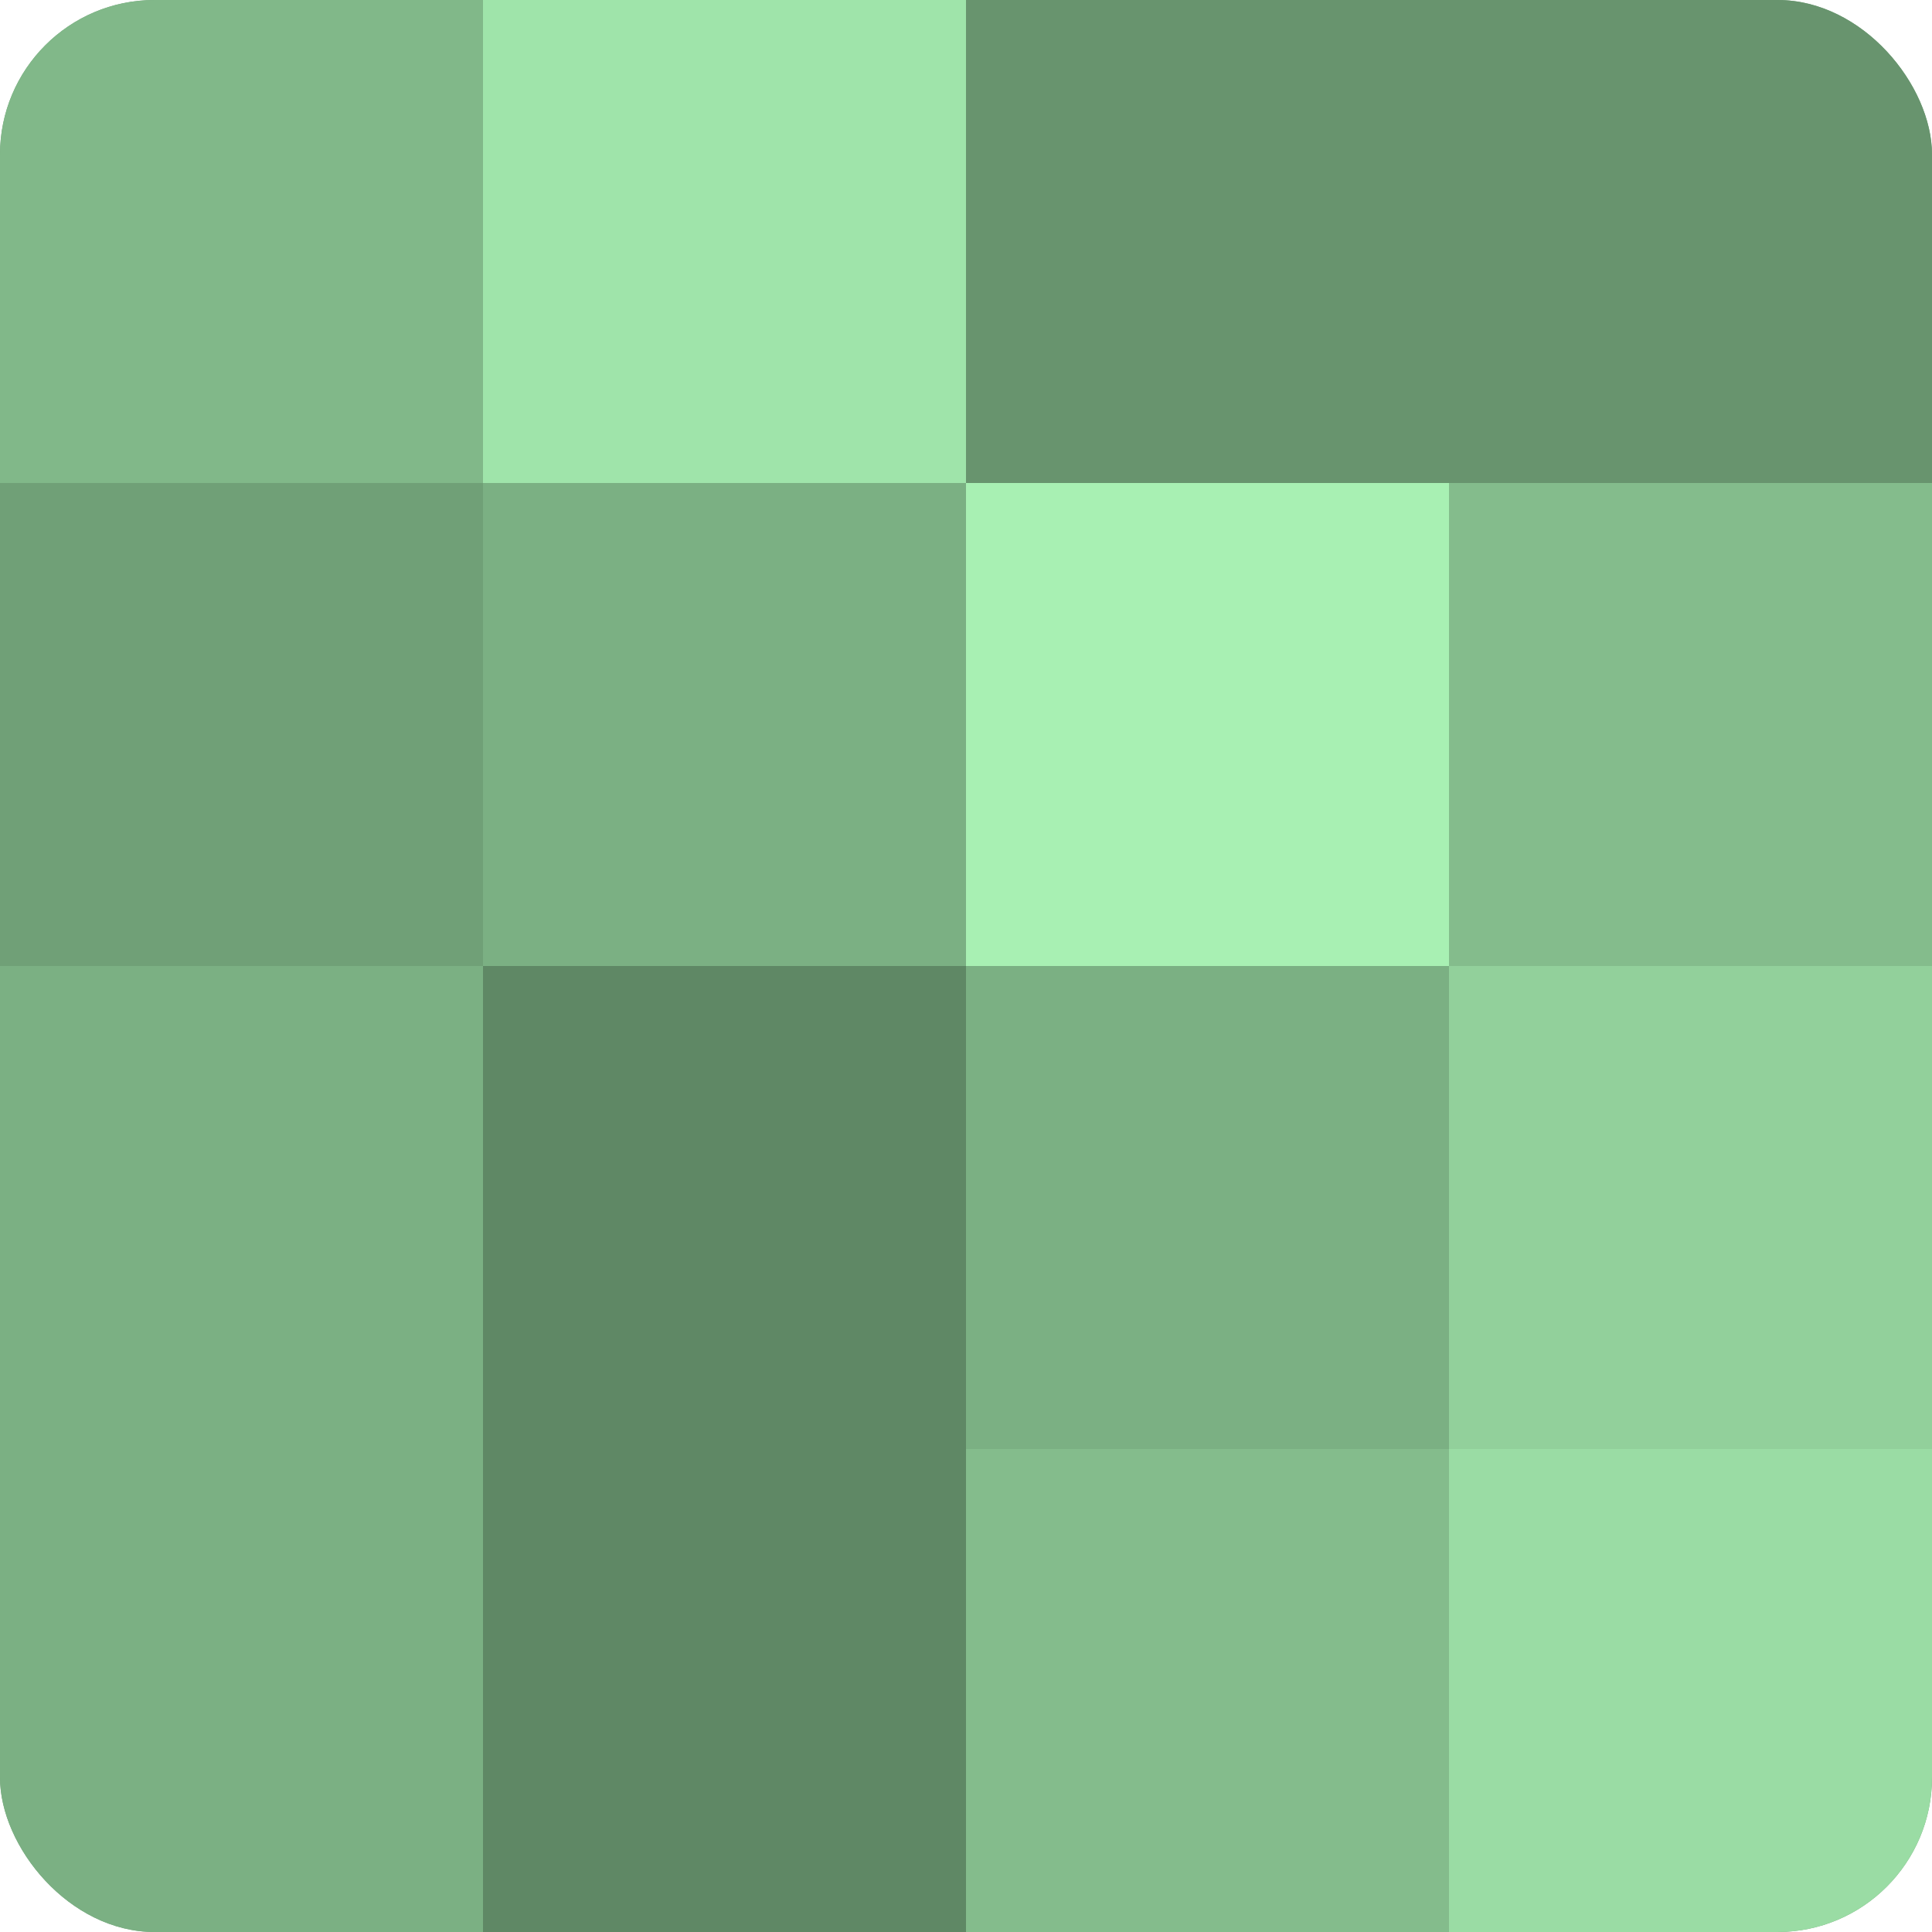
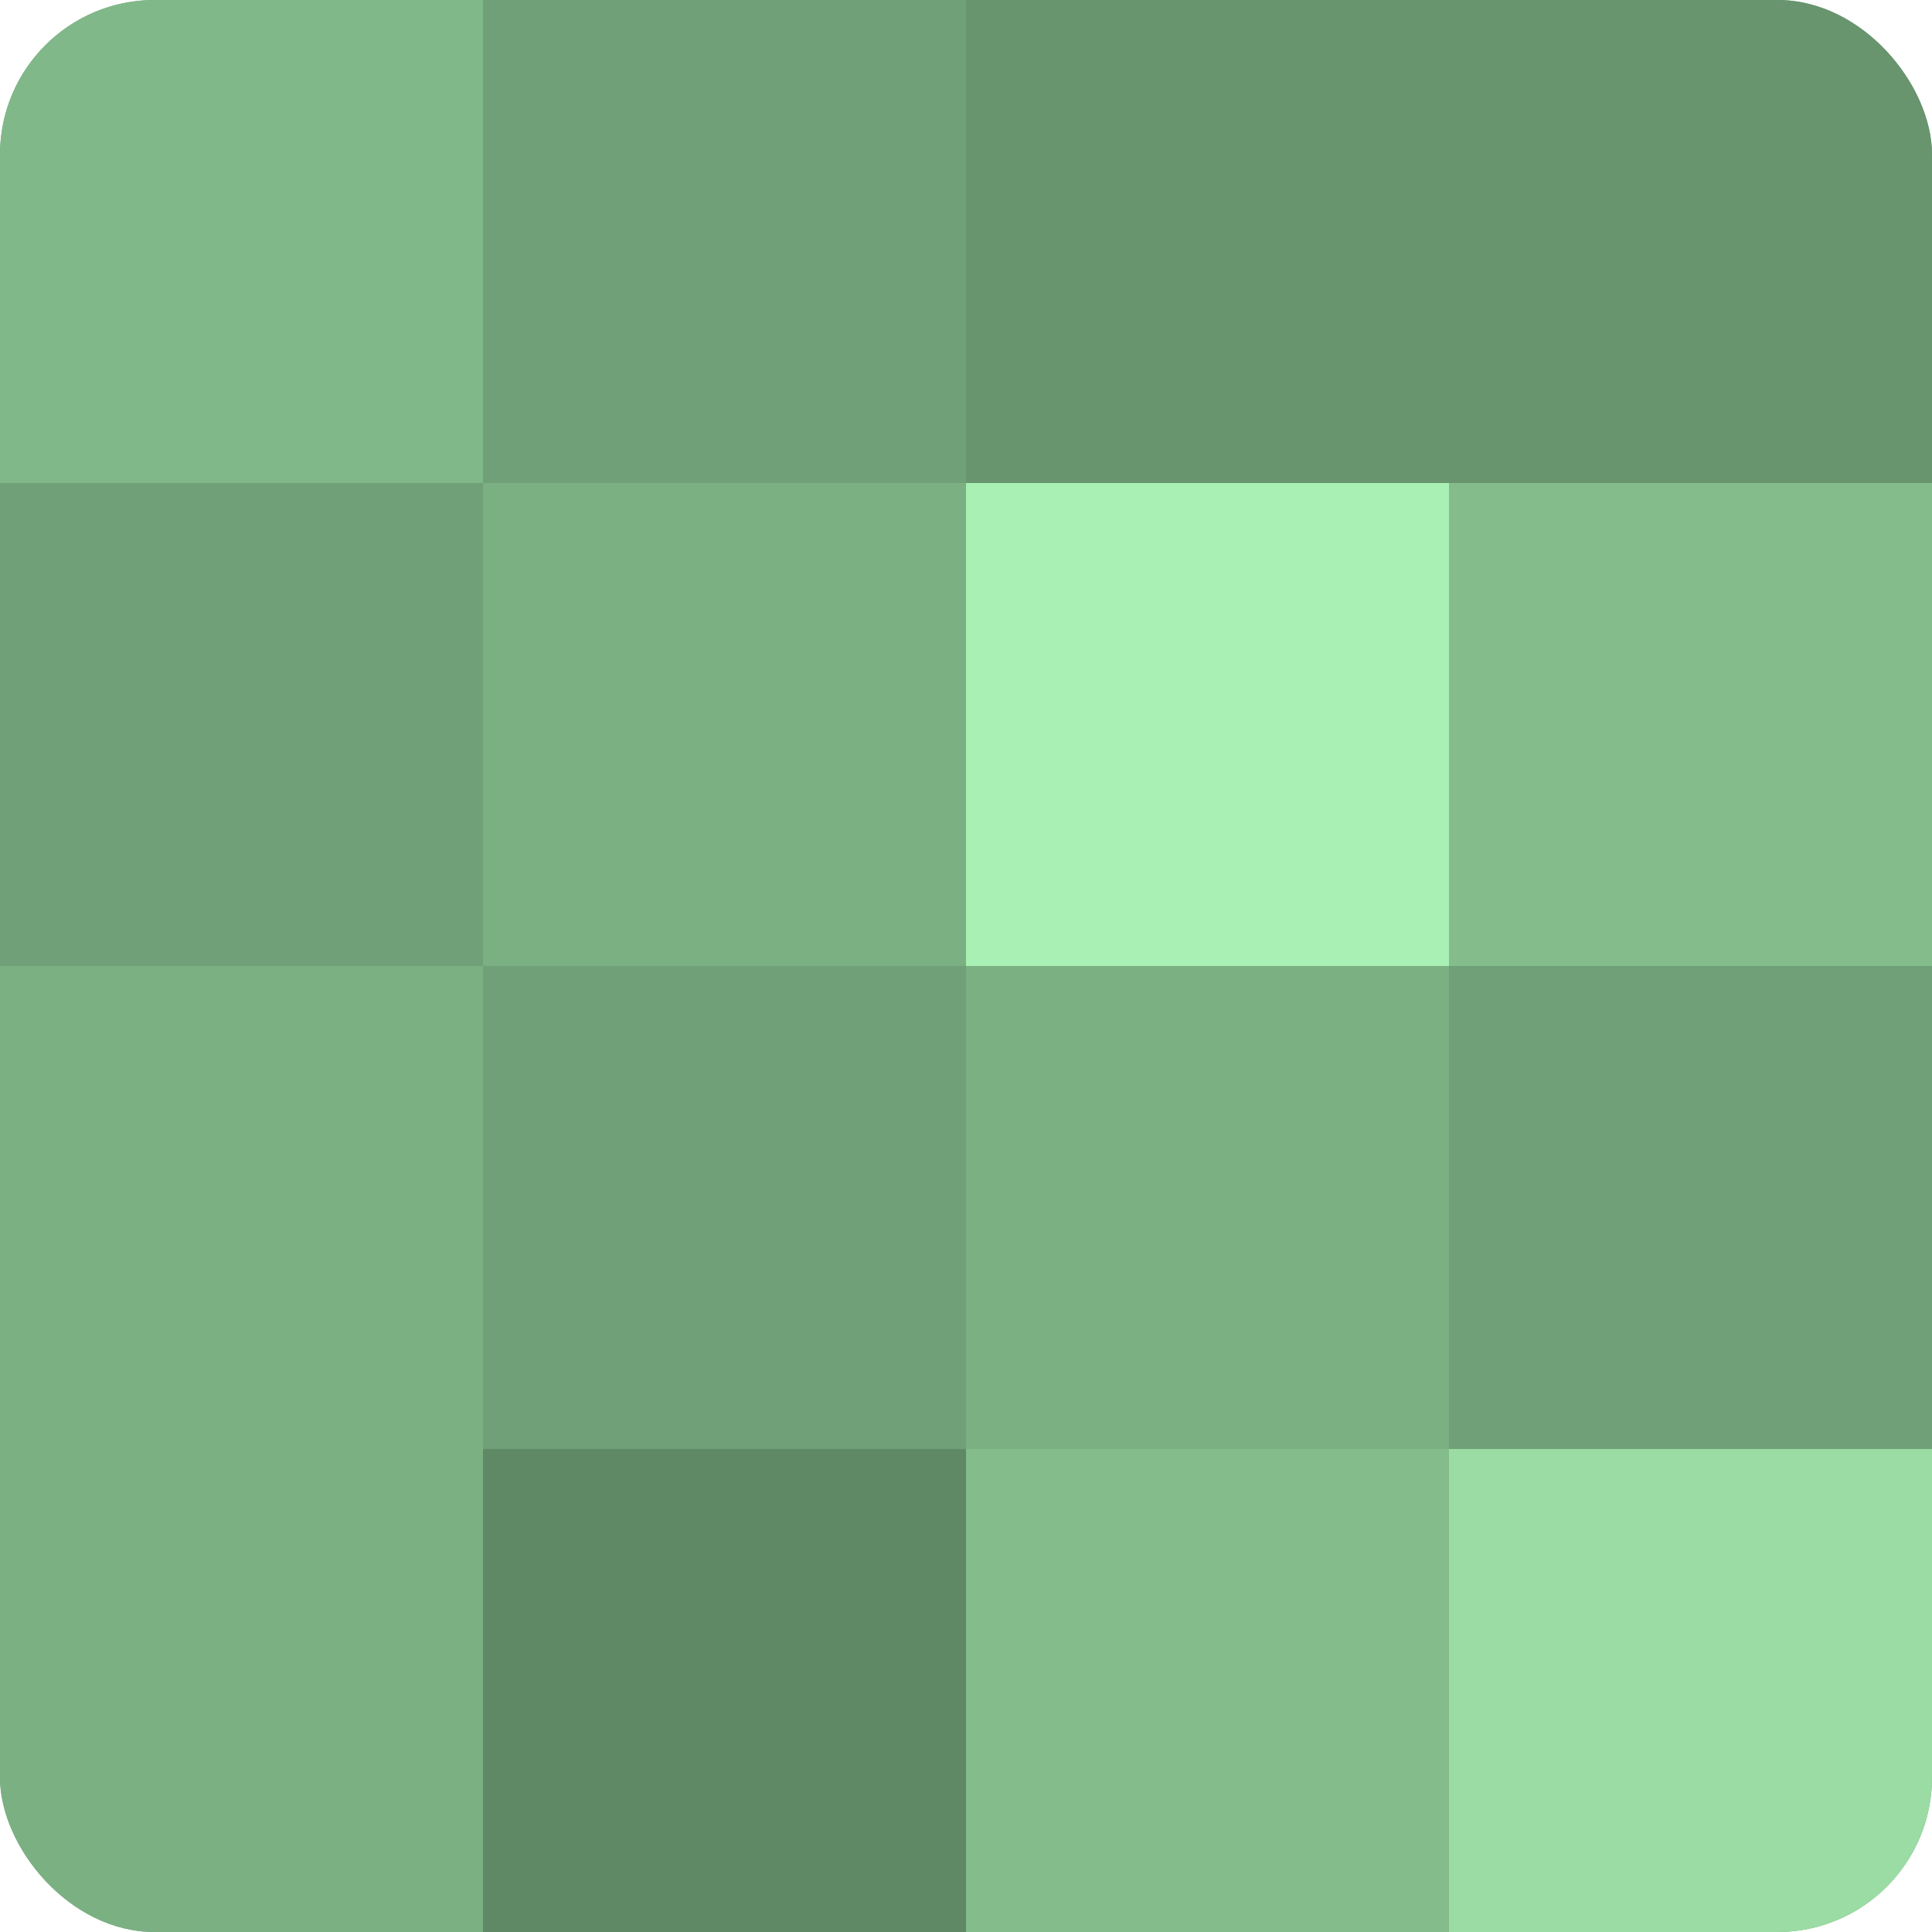
<svg xmlns="http://www.w3.org/2000/svg" width="80" height="80" viewBox="0 0 100 100" preserveAspectRatio="xMidYMid meet">
  <defs>
    <clipPath id="c" width="100" height="100">
      <rect width="100" height="100" rx="8" ry="8" />
    </clipPath>
  </defs>
  <g clip-path="url(#c)">
    <rect width="100" height="100" fill="#70a077" />
    <rect width="25" height="25" fill="#81b889" />
-     <rect y="25" width="25" height="25" fill="#70a077" />
    <rect y="50" width="25" height="25" fill="#7bb083" />
    <rect y="75" width="25" height="25" fill="#7bb083" />
-     <rect x="25" width="25" height="25" fill="#9fe4aa" />
    <rect x="25" y="25" width="25" height="25" fill="#7bb083" />
-     <rect x="25" y="50" width="25" height="25" fill="#5f8865" />
    <rect x="25" y="75" width="25" height="25" fill="#5f8865" />
    <rect x="50" width="25" height="25" fill="#68946e" />
    <rect x="50" y="25" width="25" height="25" fill="#a8f0b3" />
    <rect x="50" y="50" width="25" height="25" fill="#7bb083" />
    <rect x="50" y="75" width="25" height="25" fill="#84bc8c" />
    <rect x="75" width="25" height="25" fill="#68946e" />
    <rect x="75" y="25" width="25" height="25" fill="#84bc8c" />
-     <rect x="75" y="50" width="25" height="25" fill="#92d09b" />
    <rect x="75" y="75" width="25" height="25" fill="#9adca4" />
  </g>
</svg>